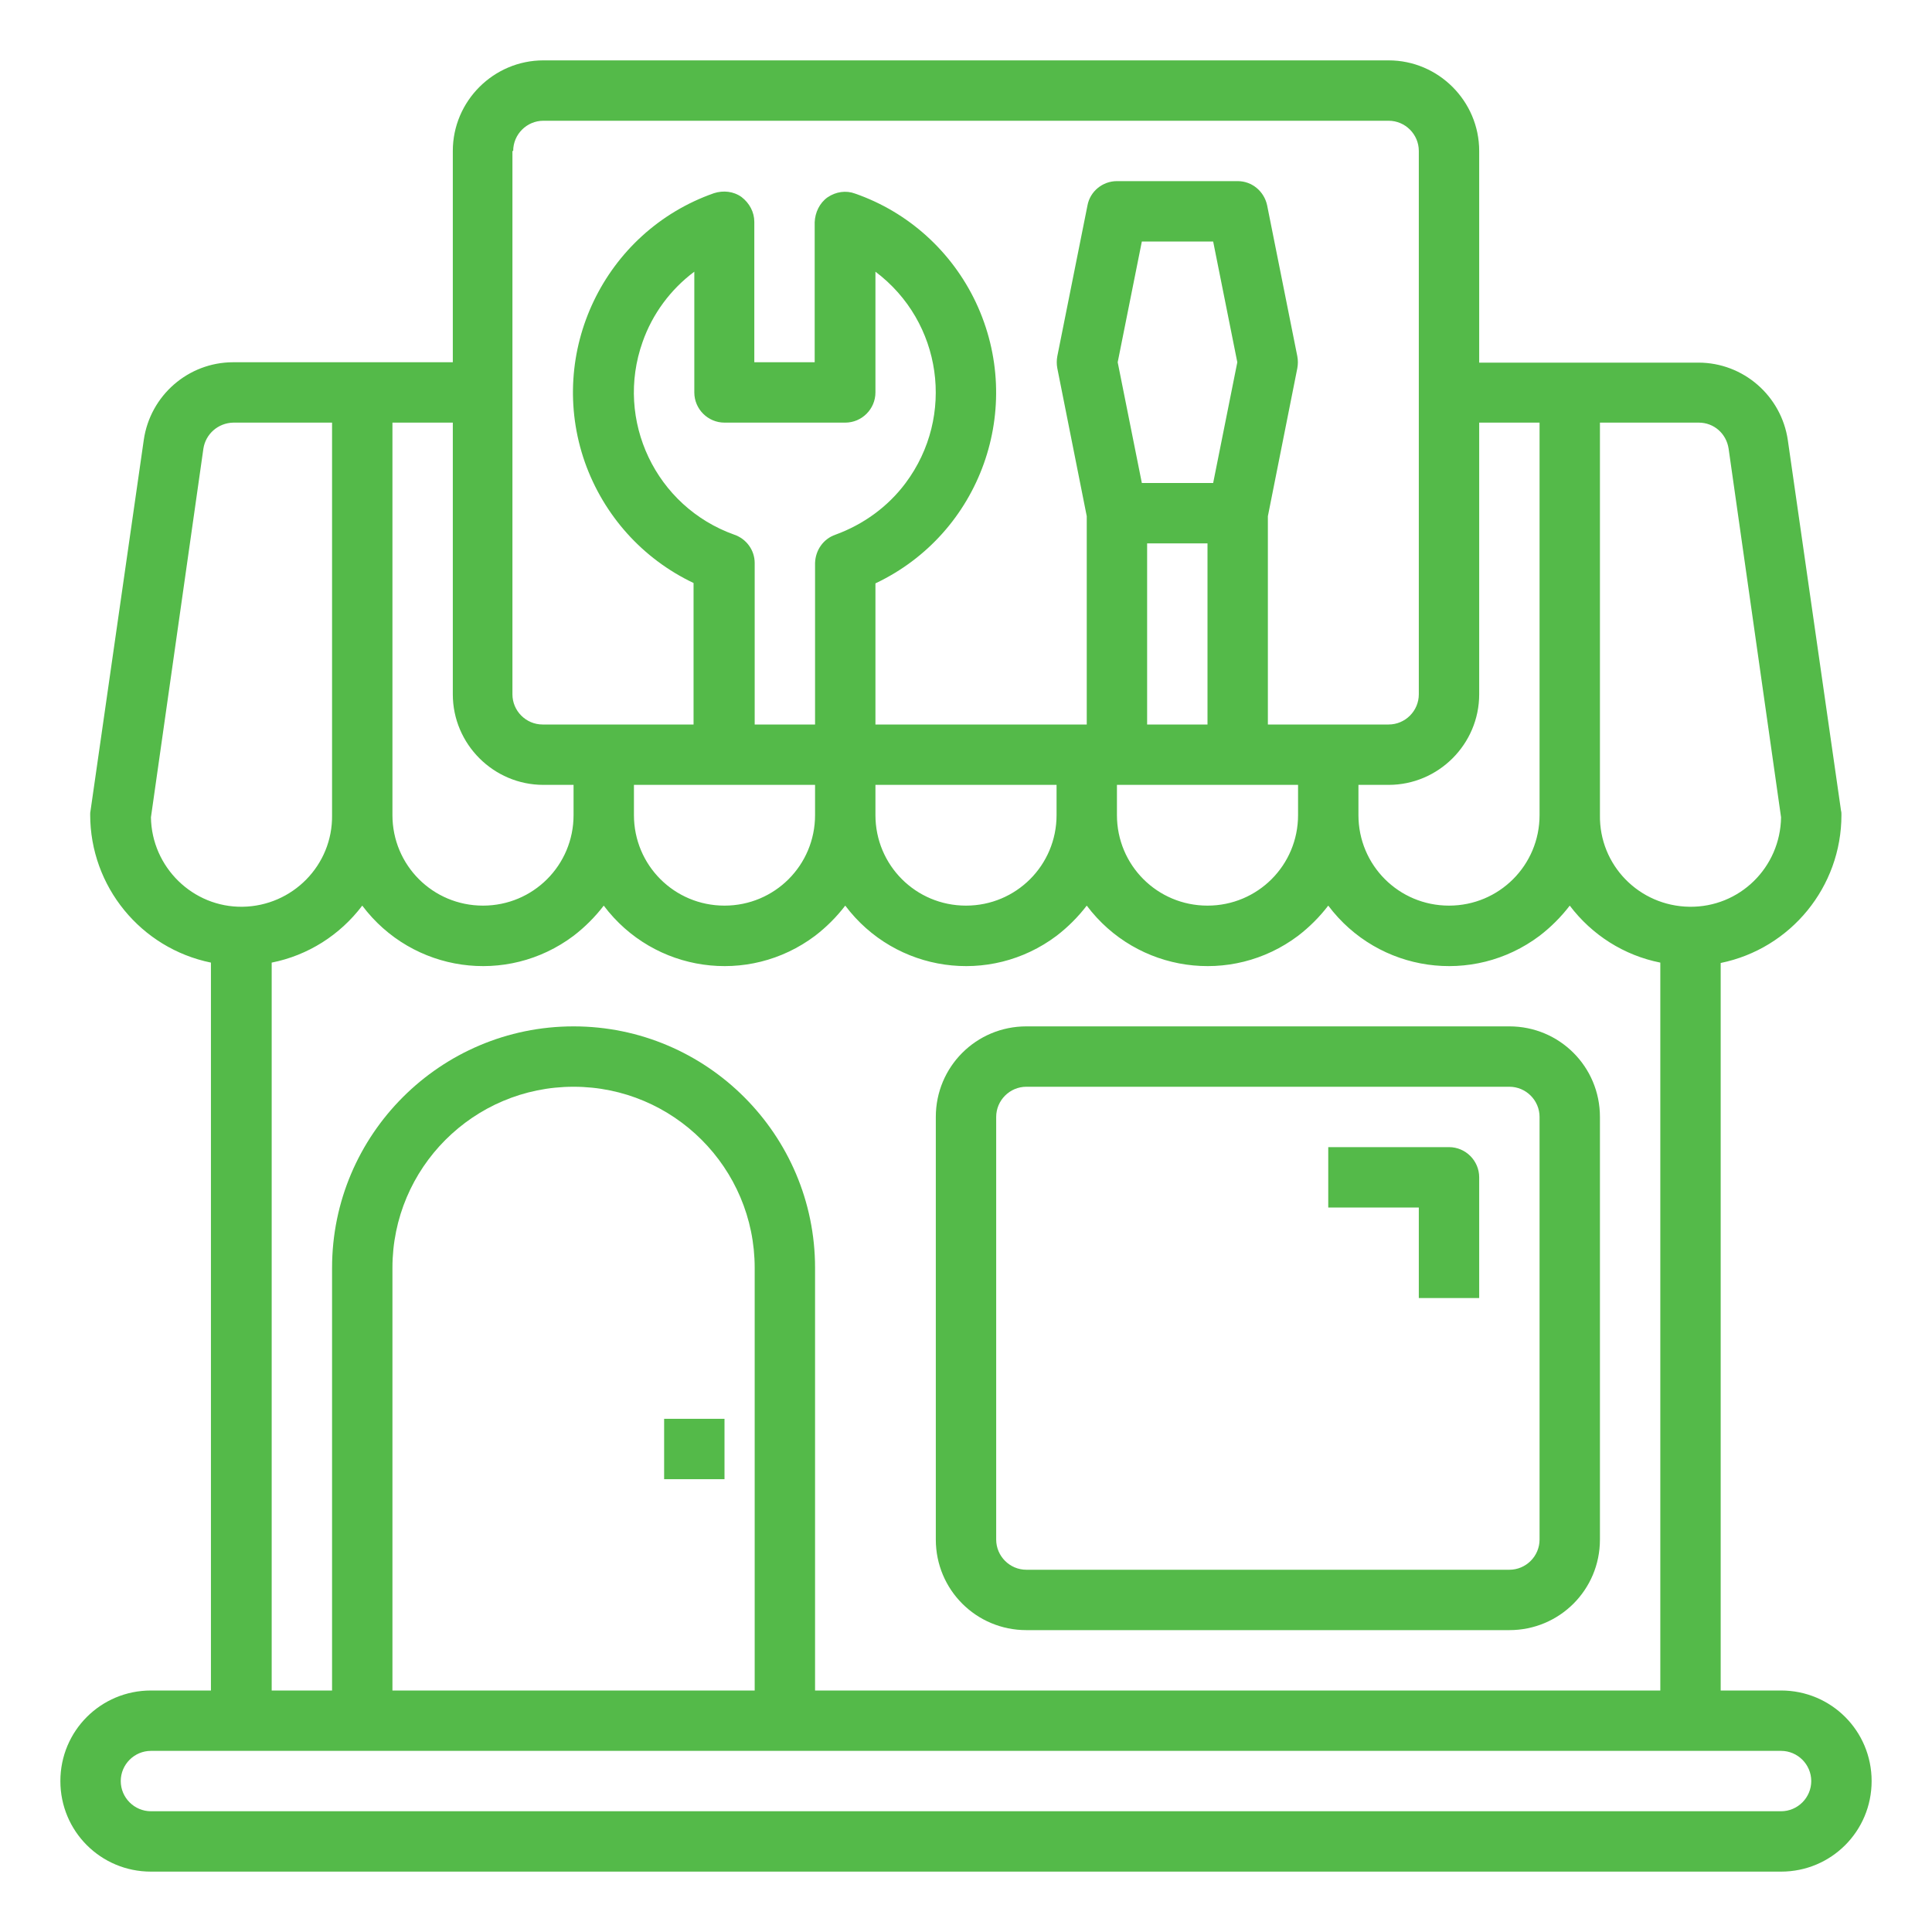
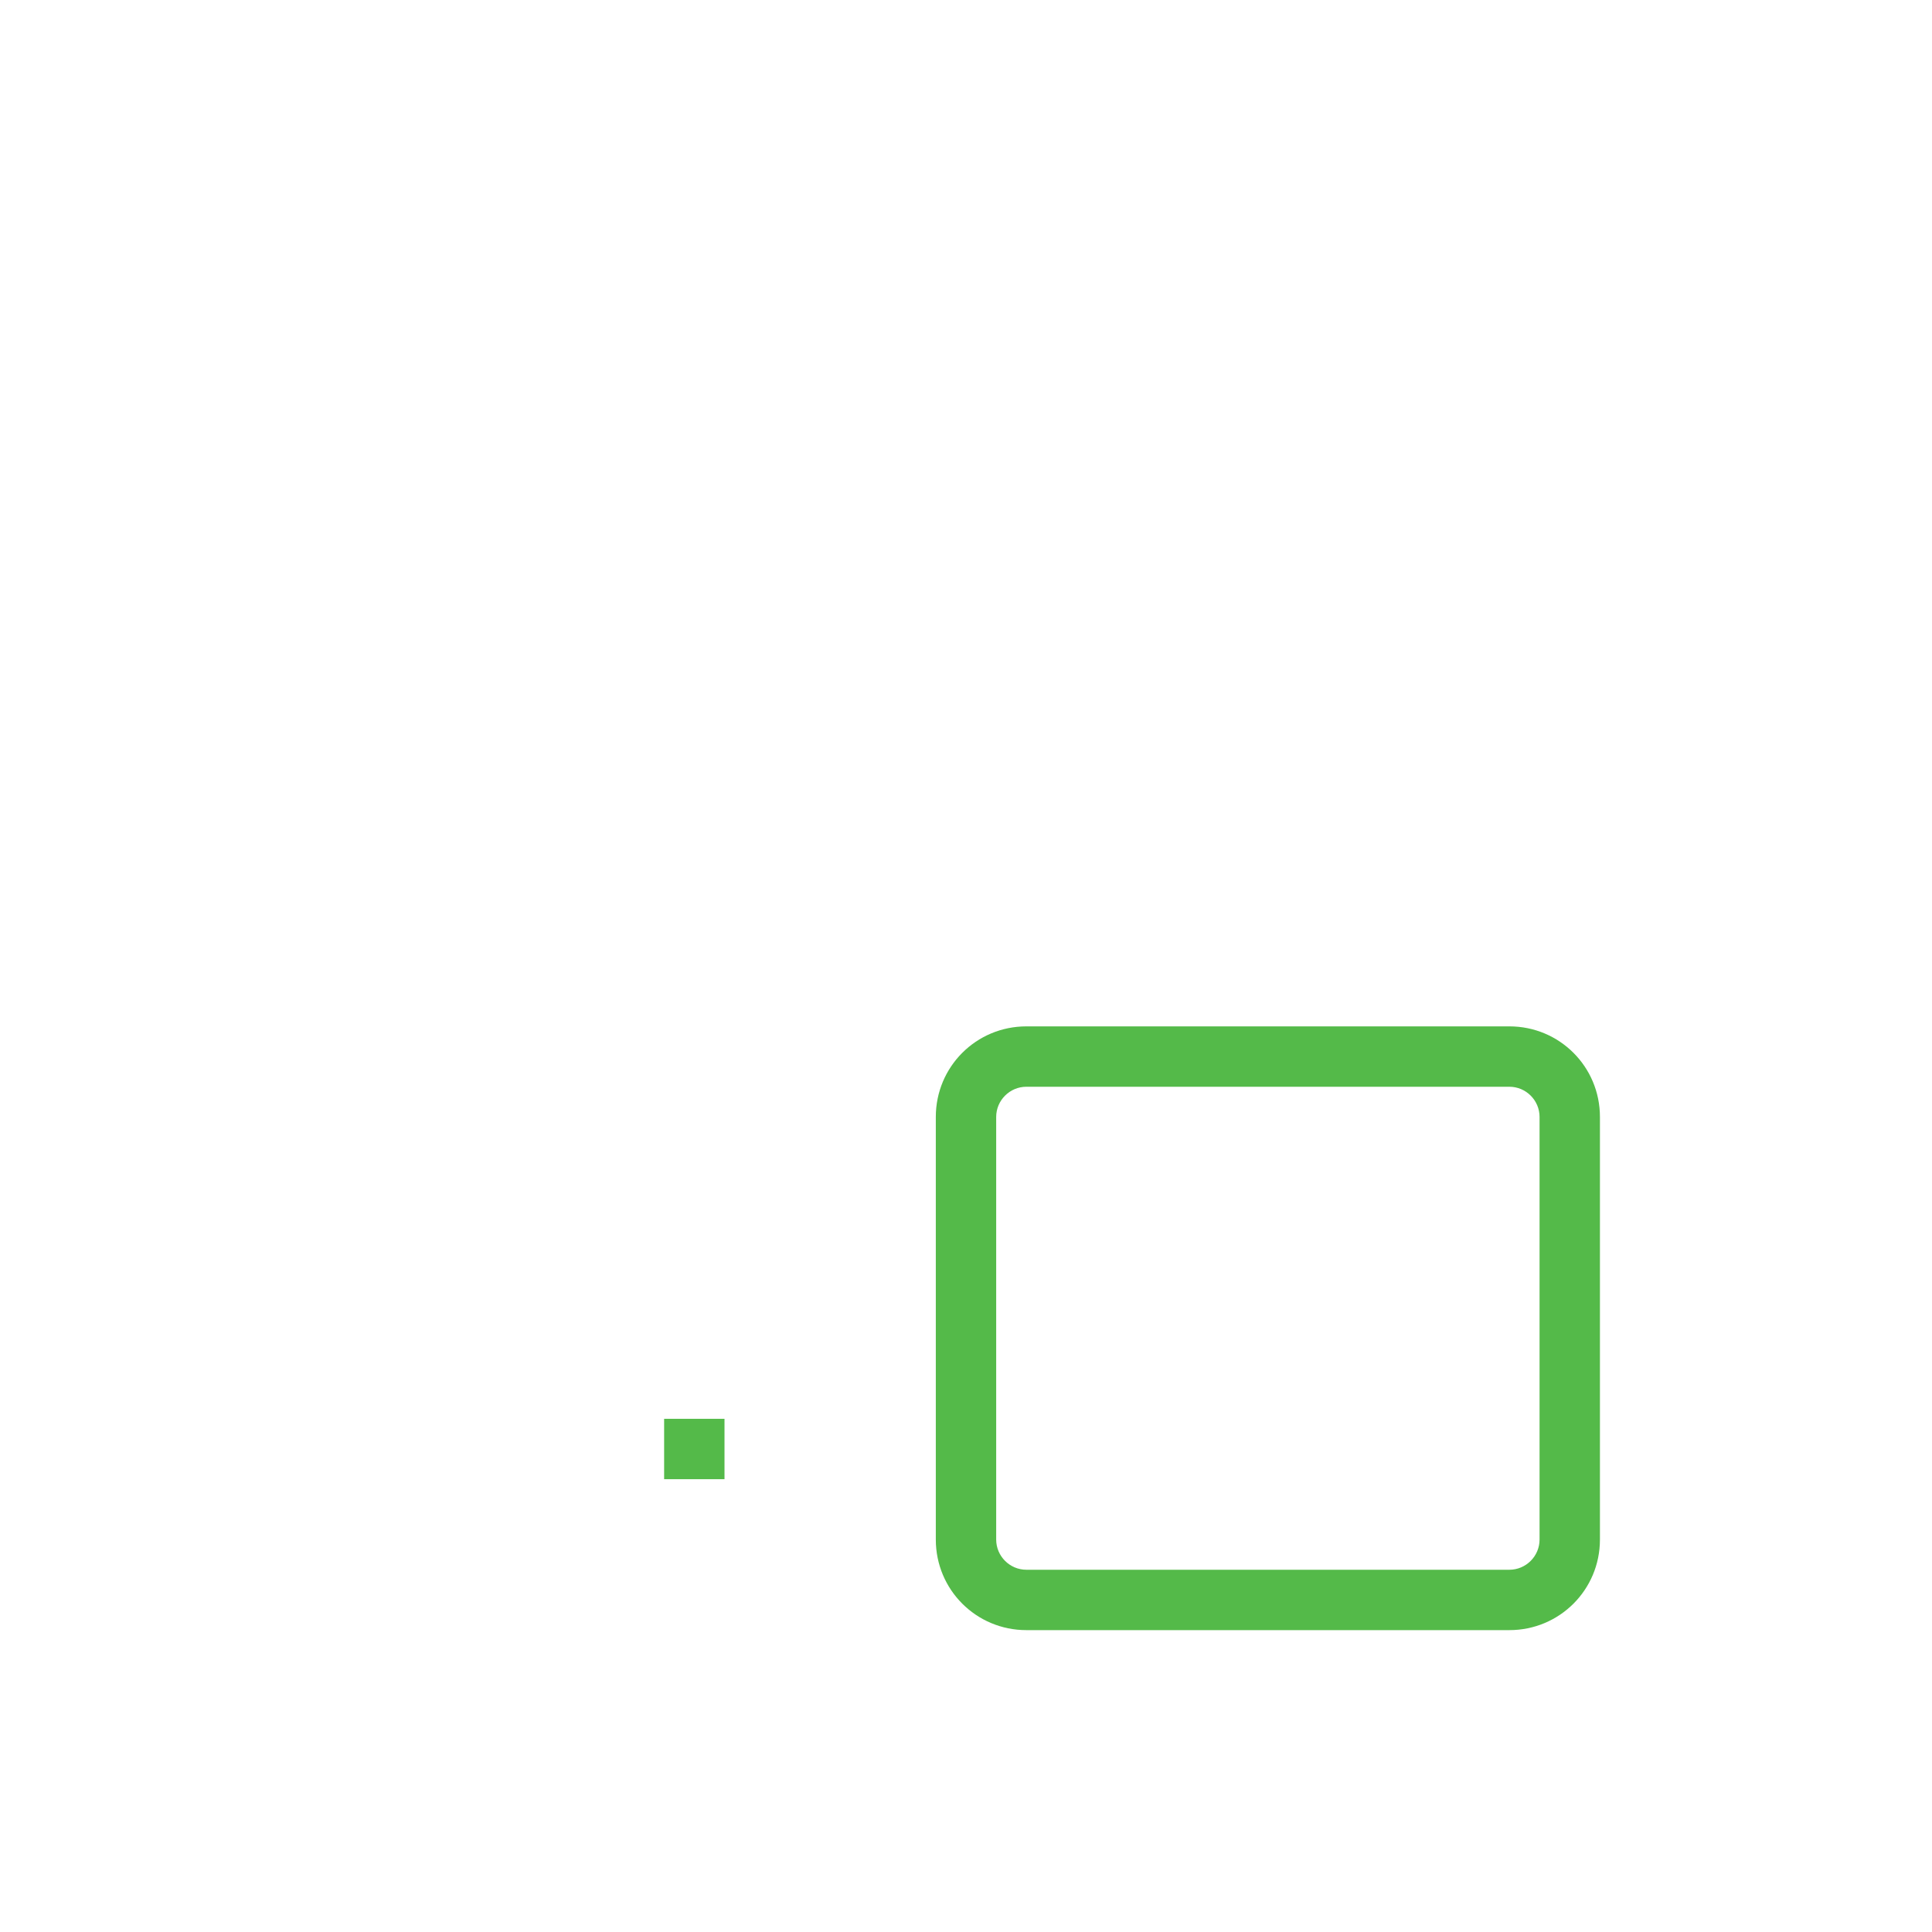
<svg xmlns="http://www.w3.org/2000/svg" version="1.1" id="Layer_1" x="0px" y="0px" viewBox="0 0 512 512" style="enable-background:new 0 0 512 512;" xml:space="preserve">
  <style type="text/css">
	.st0{fill:#54BA49;}
</style>
  <g id="service_shop-repair-modify-store-restore">
    <path class="st0" d="M272,432h128c13.3,0,24-10.7,24-24V296c0-13.3-10.7-24-24-24H272c-13.3,0-24,10.7-24,24v112   C248,421.3,258.7,432,272,432z M264,296c0-4.4,3.6-8,8-8h128c4.4,0,8,3.6,8,8v112c0,4.4-3.6,8-8,8H272c-4.4,0-8-3.6-8-8V296z" />
-     <path class="st0" d="M376,344h16v-32c0-4.4-3.6-8-8-8h-32v16h24V344z" />
    <rect x="176" y="376" class="st0" width="16" height="16" />
-     <path class="st0" d="M472,448h-16V255.2c18.6-3.8,32-20.2,32-39.2c0-0.4,0-0.8-0.1-1.1l-14.1-98.2c-1.7-11.8-11.8-20.6-23.7-20.6   H392V40c0-13.2-10.8-24-24-24H144c-13.2,0-24,10.8-24,24v56H61.8c-11.9,0-22,8.8-23.7,20.6l-14.1,98.2c-0.1,0.4-0.1,0.7-0.1,1.1   c0,19,13.4,35.4,32,39.2V448H40c-13.3,0-24,10.7-24,24s10.7,24,24,24h432c13.3,0,24-10.7,24-24S485.3,448,472,448z M424,112h26.2   c4,0,7.3,2.9,7.9,6.9l13.9,97.7c-0.2,13.3-11,23.9-24.3,23.7s-23.9-11-23.7-24.3V112z M392,184v-72h16v104c0,13.3-10.7,24-24,24   s-24-10.7-24-24v-8h8C381.2,208,392,197.2,392,184z M136,40c0-4.4,3.6-8,8-8h224c4.4,0,8,3.6,8,8v144c0,4.4-3.6,8-8,8h-32v-55.2   l7.8-39.2c0.2-1.1,0.2-2.1,0-3.2l-8-40c-0.8-3.7-4-6.4-7.8-6.4h-32c-3.8,0-7.1,2.7-7.8,6.4l-8,40c-0.2,1.1-0.2,2.1,0,3.2l7.8,39.2   V192h-56v-37.4c27.9-13.2,39.8-46.5,26.6-74.5c-6.4-13.5-17.9-23.9-32-28.8c-2.4-0.9-5.1-0.5-7.3,1c-2.1,1.5-3.3,4-3.4,6.6V96h-16   V58.8c0-2.6-1.3-5-3.4-6.6c-2.1-1.5-4.8-1.8-7.3-1c-29.1,10.2-44.4,42.2-34.2,71.3c5,14.1,15.3,25.6,28.8,32V192h-40   c-4.4,0-8-3.6-8-8V40z M302.6,128l-6.4-32l6.4-32h18.9l6.4,32l-6.4,32H302.6z M320,144v48h-16v-48H320z M344,208v8   c0,13.3-10.7,24-24,24s-24-10.7-24-24v-8H344z M200,192v-42.8c0-3.4-2.2-6.4-5.4-7.5c-20.8-7.4-31.7-30.3-24.3-51.1   c2.6-7.4,7.4-13.9,13.7-18.6v32c0,4.4,3.6,8,8,8h32c4.4,0,8-3.6,8-8V72c17.7,13.3,21.2,38.3,8,56c-4.7,6.3-11.2,11-18.6,13.7   c-3.2,1.1-5.3,4.1-5.4,7.5V192H200z M216,208v8c0,13.3-10.7,24-24,24s-24-10.7-24-24v-8H216z M232,208h48v8c0,13.3-10.7,24-24,24   c-13.3,0-24-10.7-24-24V208z M104,112h16v72c0,13.2,10.8,24,24,24h8v8c0,13.3-10.7,24-24,24s-24-10.7-24-24V112z M96,240   c13.3,17.7,38.3,21.3,56,8c3-2.3,5.7-5,8-8c13.3,17.7,38.3,21.3,56,8c3-2.3,5.7-5,8-8c13.3,17.7,38.3,21.3,56,8c3-2.3,5.7-5,8-8   c13.3,17.7,38.3,21.3,56,8c3-2.3,5.7-5,8-8c13.3,17.7,38.3,21.3,56,8c3-2.3,5.7-5,8-8c5.9,7.8,14.4,13.2,24,15.1V448H216V336   c0-35.3-28.7-64-64-64s-64,28.7-64,64v112H72V255.1C81.6,253.2,90.1,247.8,96,240z M200,336v112h-96V336c0-26.5,21.5-48,48-48   S200,309.5,200,336z M40,216.6l13.9-97.7c0.6-3.9,3.9-6.8,7.9-6.9H88v104c0.2,13.3-10.5,24.1-23.7,24.3S40.2,229.8,40,216.6   L40,216.6z M472,480H40c-4.4,0-8-3.6-8-8s3.6-8,8-8h432c4.4,0,8,3.6,8,8S476.4,480,472,480z" />
  </g>
</svg>